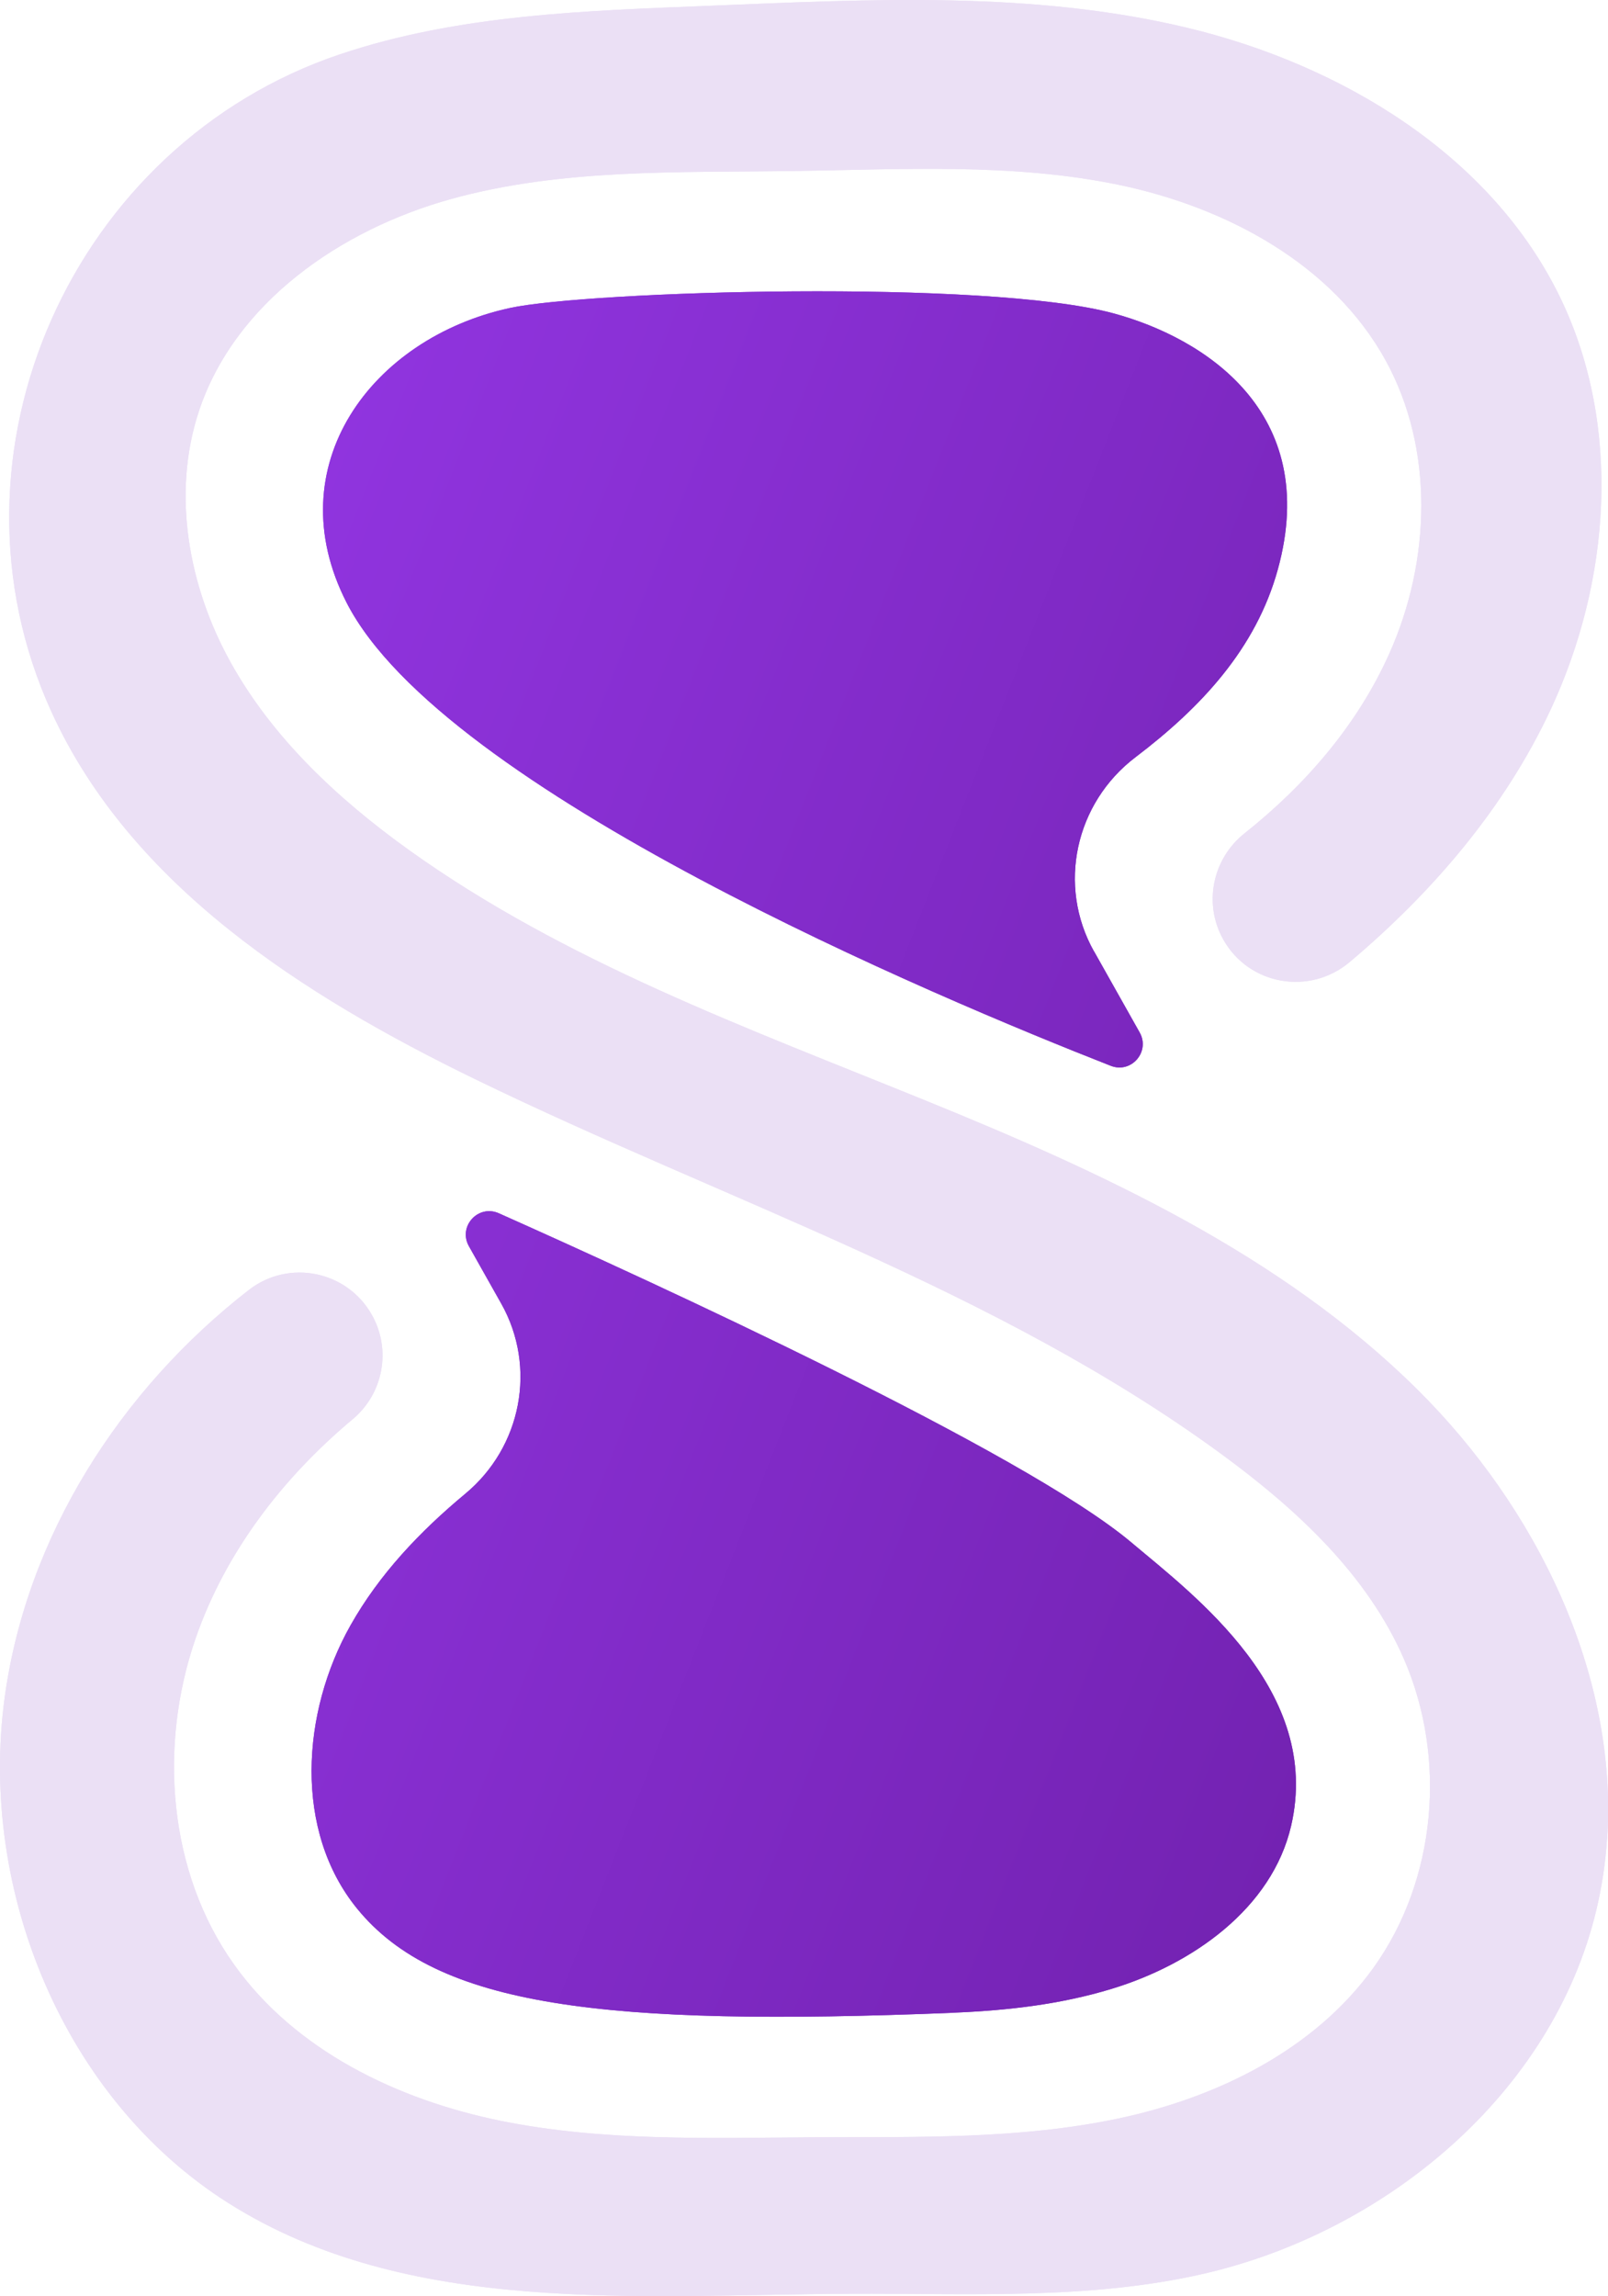
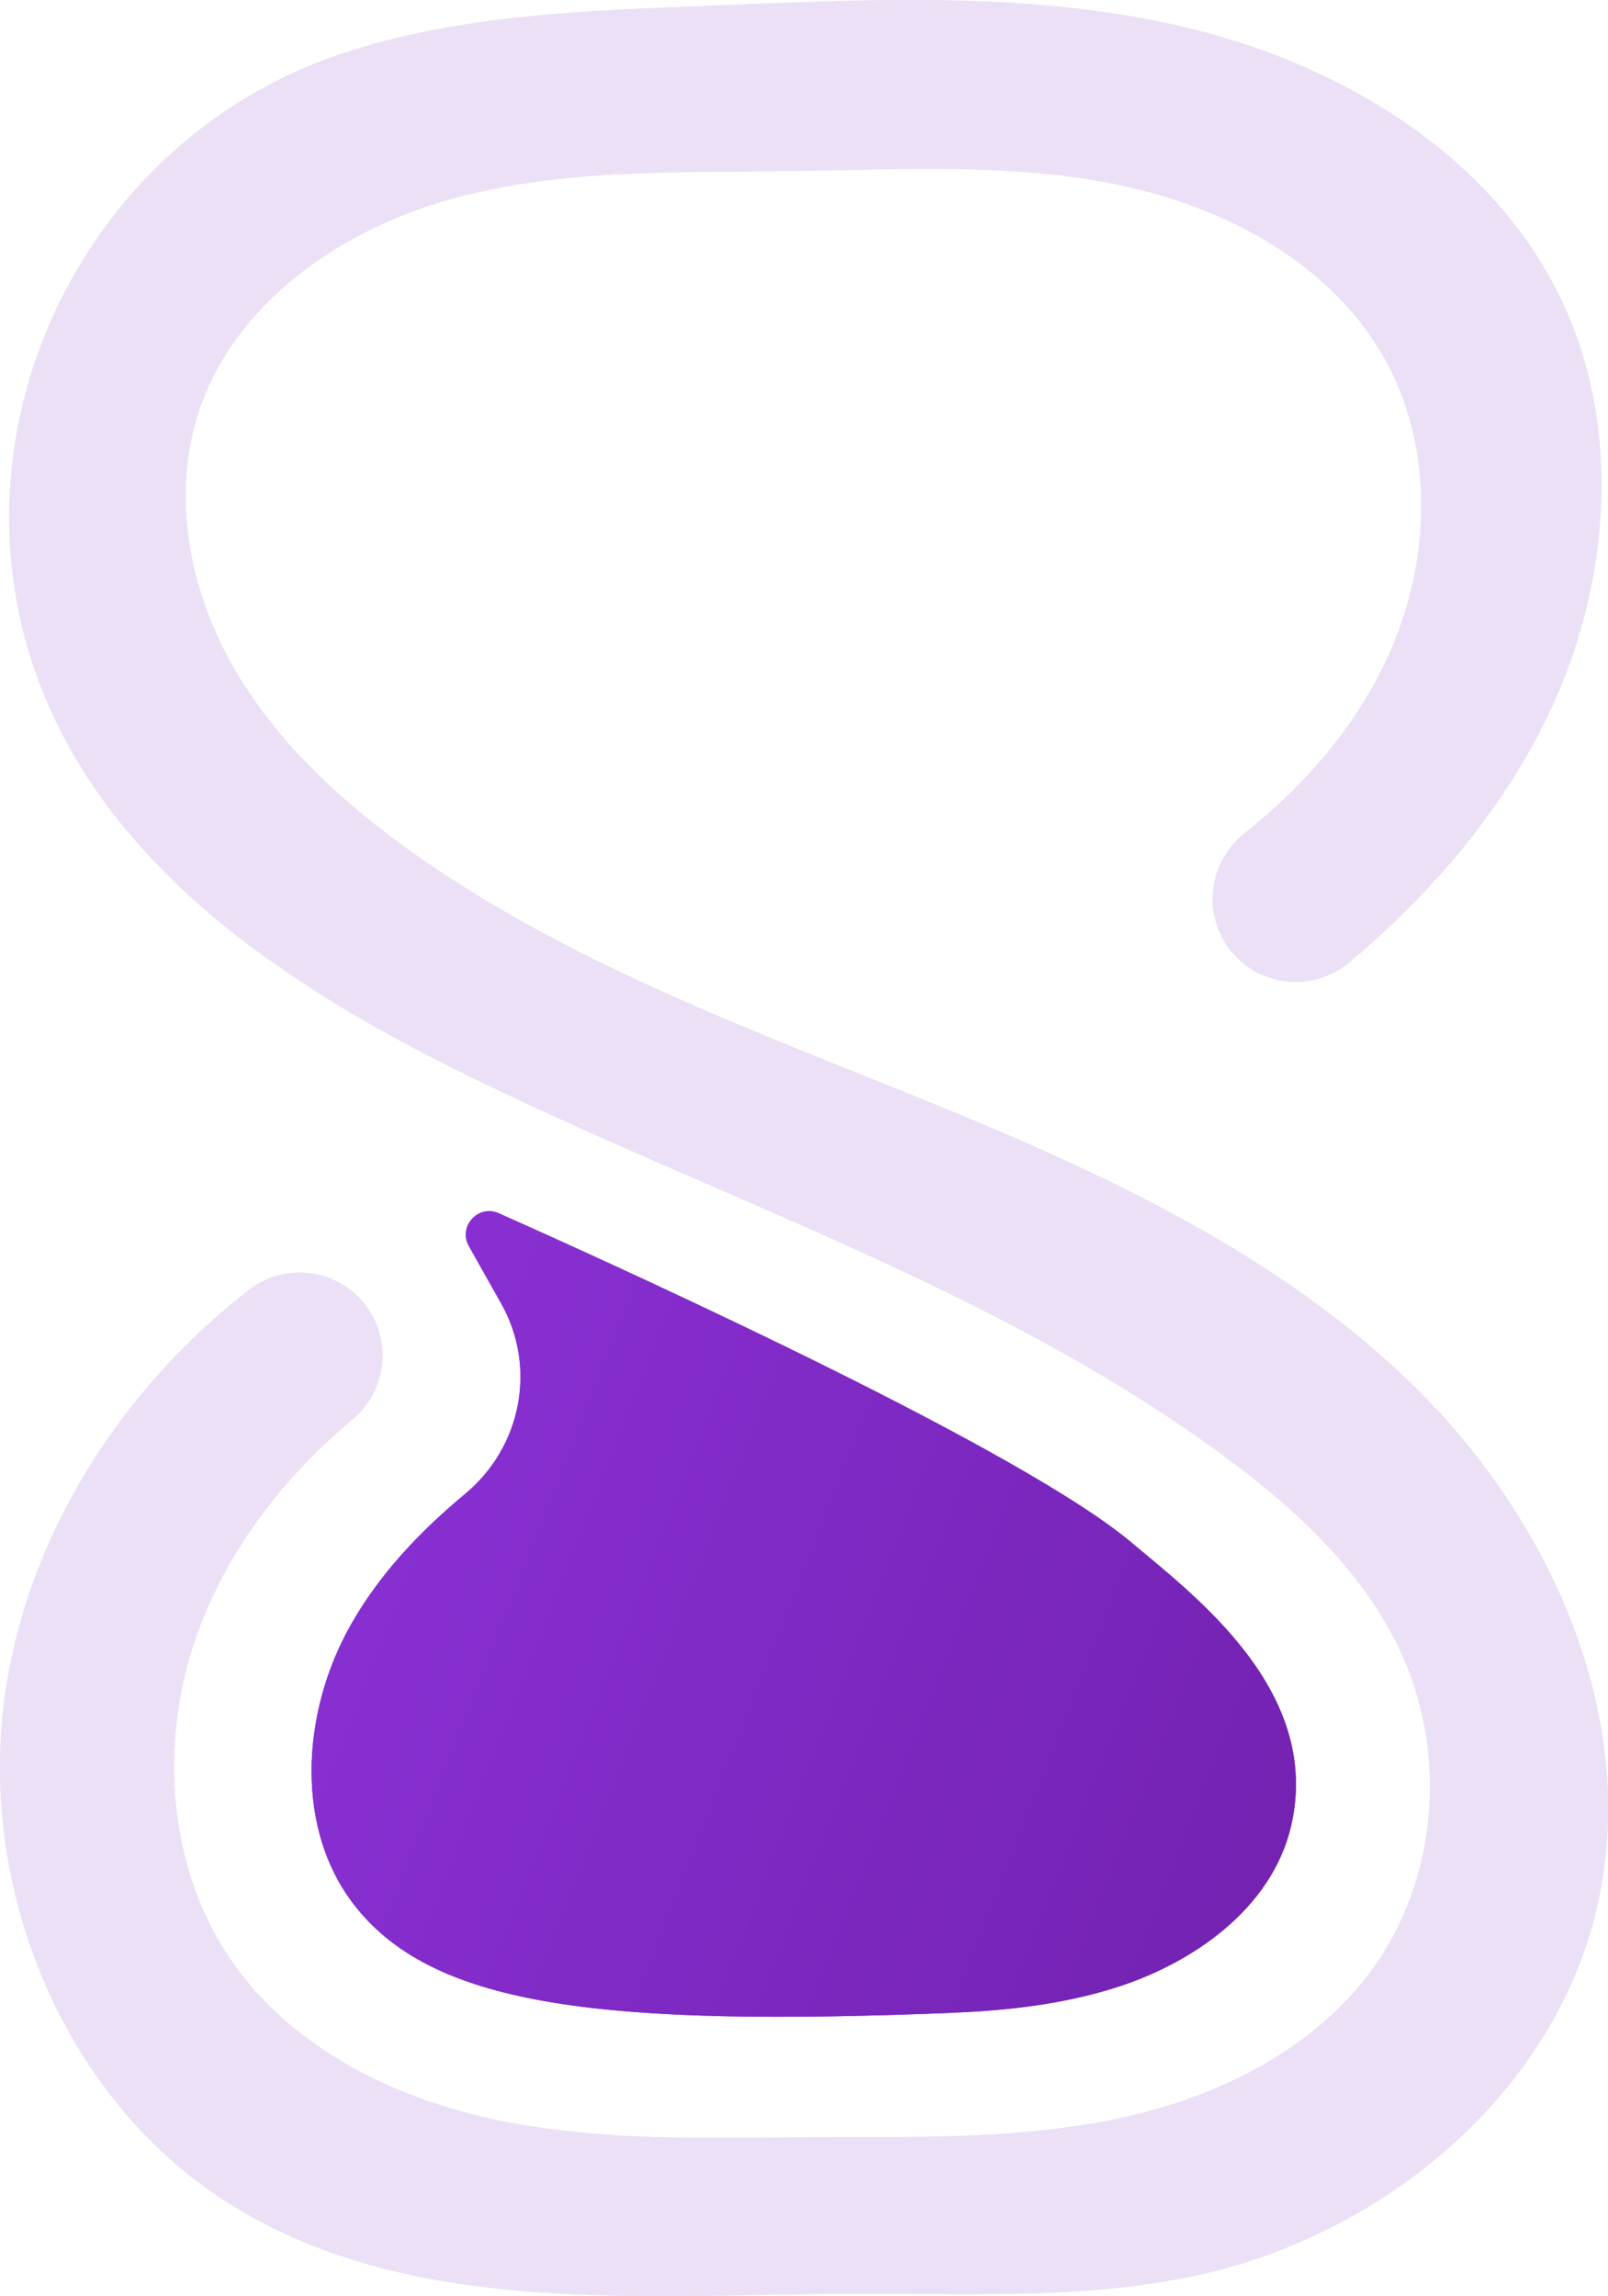
<svg xmlns="http://www.w3.org/2000/svg" xmlns:xlink="http://www.w3.org/1999/xlink" id="Layer_2" data-name="Layer 2" viewBox="0 0 168.17 240.02">
  <defs>
    <style>
      .cls-1 {
        fill: url(#linear-gradient-2);
      }

      .cls-2 {
        fill: url(#linear-gradient-3);
      }

      .cls-3 {
        fill: #ebe0f5;
      }

      .cls-4 {
        fill: url(#linear-gradient);
      }
    </style>
    <linearGradient id="linear-gradient" x1="8.89" y1="29.78" x2="205.1" y2="106.85" gradientUnits="userSpaceOnUse">
      <stop offset="0" stop-color="#9638e8" />
      <stop offset="1" stop-color="#6b1da5" />
    </linearGradient>
    <linearGradient id="linear-gradient-2" x1="-26.11" y1="136.91" x2="169.41" y2="213.7" xlink:href="#linear-gradient" />
    <linearGradient id="linear-gradient-3" x1="-26.11" y1="136.91" x2="169.41" y2="213.7" xlink:href="#linear-gradient" />
  </defs>
  <g id="Logos">
    <g>
      <g>
        <path class="cls-3" d="M168.07,192.21c-.16,2.49-.53,4.98-1.12,7.45-4.56,19.15-21.97,33.67-41.17,38.05-12.02,2.74-24.52,2.01-36.85,2.07-22.25.1-46.23,2.4-65.04-9.48C6.7,219.44-2.24,197.66.48,177.51c2.28-16.87,12.07-32.2,25.55-42.67,4.18-3.24,10.27-2,12.86,2.61h0c2.06,3.65,1.2,8.24-2.02,10.92-7.33,6.13-13.3,13.9-16.41,22.89-3.9,11.25-2.88,24.45,4.04,34.13,6.4,8.97,17.06,14.11,27.86,16.31,10.8,2.19,21.93,1.78,32.95,1.72,10.59-.05,21.28.23,31.64-1.96,10.36-2.19,20.55-7.19,26.72-15.8,6.57-9.18,7.66-21.88,3.16-32.23-3.85-8.85-11.23-15.66-19.01-21.37-23.56-17.27-51.88-26.49-78.15-39.26-17.93-8.72-36-20.23-44.28-38.37C-6.98,47.36,7.67,15.05,35.55,5.68,47.95,1.51,61.25,1.12,74.32.6c16.65-.67,33.57-1.58,49.78,2.29,16.21,3.87,31.95,13.35,39.15,28.38,6.39,13.35,5.17,29.55-1.1,42.95-4.8,10.26-12.3,19.02-21,26.35-4.18,3.52-10.51,2.42-13.2-2.33h0c-2.12-3.75-1.16-8.45,2.21-11.13,6.39-5.07,11.81-11.35,15.13-18.77,4.34-9.67,4.73-21.39-.38-30.67-5.53-10.04-16.6-15.98-27.82-18.33-11.22-2.34-22.81-1.62-34.27-1.46-11.97.17-24.14-.27-35.67,2.93-11.53,3.2-22.61,10.84-26.36,22.21-2.84,8.62-1.07,18.31,3.34,26.24,4.41,7.93,11.23,14.28,18.6,19.57,16.29,11.68,35.41,18.63,53.98,26.18,18.57,7.55,37.28,16.13,51.52,30.24,12.44,12.32,20.99,29.74,19.85,46.95Z" />
-         <path class="cls-4" d="M114.43,99.47l4.76,8.46c1.13,2.01-.88,4.33-3.03,3.48-18.19-7.13-69.85-28.79-79.9-48.39-7.35-14.33,2.63-27.68,17.05-30.82,8.12-1.77,49.88-3.06,63.19.57,9.32,2.54,21.69,10.23,17.14,26.75-2.29,8.32-8.07,14.46-14.88,19.63-6.31,4.79-8.22,13.42-4.34,20.32Z" />
        <path class="cls-1" d="M99.6,210.41c-36.56,1.46-53.91-.66-62.25-10.89-6.63-8.13-5.85-20.48-.69-29.62,3.02-5.35,7.25-9.8,11.99-13.74,5.89-4.88,7.52-13.23,3.77-19.89-1.2-2.13-2.36-4.19-3.38-6-1.16-2.06.97-4.4,3.13-3.44,15.84,7.06,54.91,24.95,66.15,34.41,6.68,5.62,19.97,15.56,16.71,29.62-2,8.63-10.31,14.48-18.79,17.05-5.4,1.64-10.99,2.27-16.63,2.49Z" />
      </g>
      <g>
        <path class="cls-3" d="M168.07,192.21c-.16,2.49-.53,4.98-1.12,7.45-4.56,19.15-21.97,33.67-41.17,38.05-12.02,2.74-24.52,2.01-36.85,2.07-22.25.1-46.23,2.4-65.04-9.48C6.7,219.44-2.24,197.66.48,177.51c2.28-16.87,12.07-32.2,25.55-42.67,4.18-3.24,10.27-2,12.86,2.61h0c2.06,3.65,1.2,8.24-2.02,10.92-7.33,6.13-13.3,13.9-16.41,22.89-3.9,11.25-2.88,24.45,4.04,34.13,6.4,8.97,17.06,14.11,27.86,16.31,10.8,2.19,21.93,1.78,32.95,1.72,10.59-.05,21.28.23,31.64-1.96,10.36-2.19,20.55-7.19,26.72-15.8,6.57-9.18,7.66-21.88,3.16-32.23-3.85-8.85-11.23-15.66-19.01-21.37-23.56-17.27-51.88-26.49-78.15-39.26-17.93-8.72-36-20.23-44.28-38.37C-6.98,47.36,7.67,15.05,35.55,5.68,47.95,1.51,61.25,1.12,74.32.6c16.65-.67,33.57-1.58,49.78,2.29,16.21,3.87,31.95,13.35,39.15,28.38,6.39,13.35,5.17,29.55-1.1,42.95-4.8,10.26-12.3,19.02-21,26.35-4.18,3.52-10.51,2.42-13.2-2.33h0c-2.12-3.75-1.16-8.45,2.21-11.13,6.39-5.07,11.81-11.35,15.13-18.77,4.34-9.67,4.73-21.39-.38-30.67-5.53-10.04-16.6-15.98-27.82-18.33-11.22-2.34-22.81-1.62-34.27-1.46-11.97.17-24.14-.27-35.67,2.93-11.53,3.2-22.61,10.84-26.36,22.21-2.84,8.62-1.07,18.31,3.34,26.24,4.41,7.93,11.23,14.28,18.6,19.57,16.29,11.68,35.41,18.63,53.98,26.18,18.57,7.55,37.28,16.13,51.52,30.24,12.44,12.32,20.99,29.74,19.85,46.95Z" />
-         <path class="cls-4" d="M114.43,99.47l4.76,8.46c1.13,2.01-.88,4.33-3.03,3.48-18.19-7.13-69.85-28.79-79.9-48.39-7.35-14.33,2.63-27.68,17.05-30.82,8.12-1.77,49.88-3.06,63.19.57,9.32,2.54,21.69,10.23,17.14,26.75-2.29,8.32-8.07,14.46-14.88,19.63-6.31,4.79-8.22,13.42-4.34,20.32Z" />
        <path class="cls-2" d="M99.6,210.41c-36.56,1.46-53.91-.66-62.25-10.89-6.63-8.13-5.85-20.48-.69-29.62,3.02-5.35,7.25-9.8,11.99-13.74,5.89-4.88,7.52-13.23,3.77-19.89-1.2-2.13-2.36-4.19-3.38-6-1.16-2.06.97-4.4,3.13-3.44,15.84,7.06,54.91,24.95,66.15,34.41,6.68,5.62,19.97,15.56,16.71,29.62-2,8.63-10.31,14.48-18.79,17.05-5.4,1.64-10.99,2.27-16.63,2.49Z" />
      </g>
    </g>
  </g>
</svg>